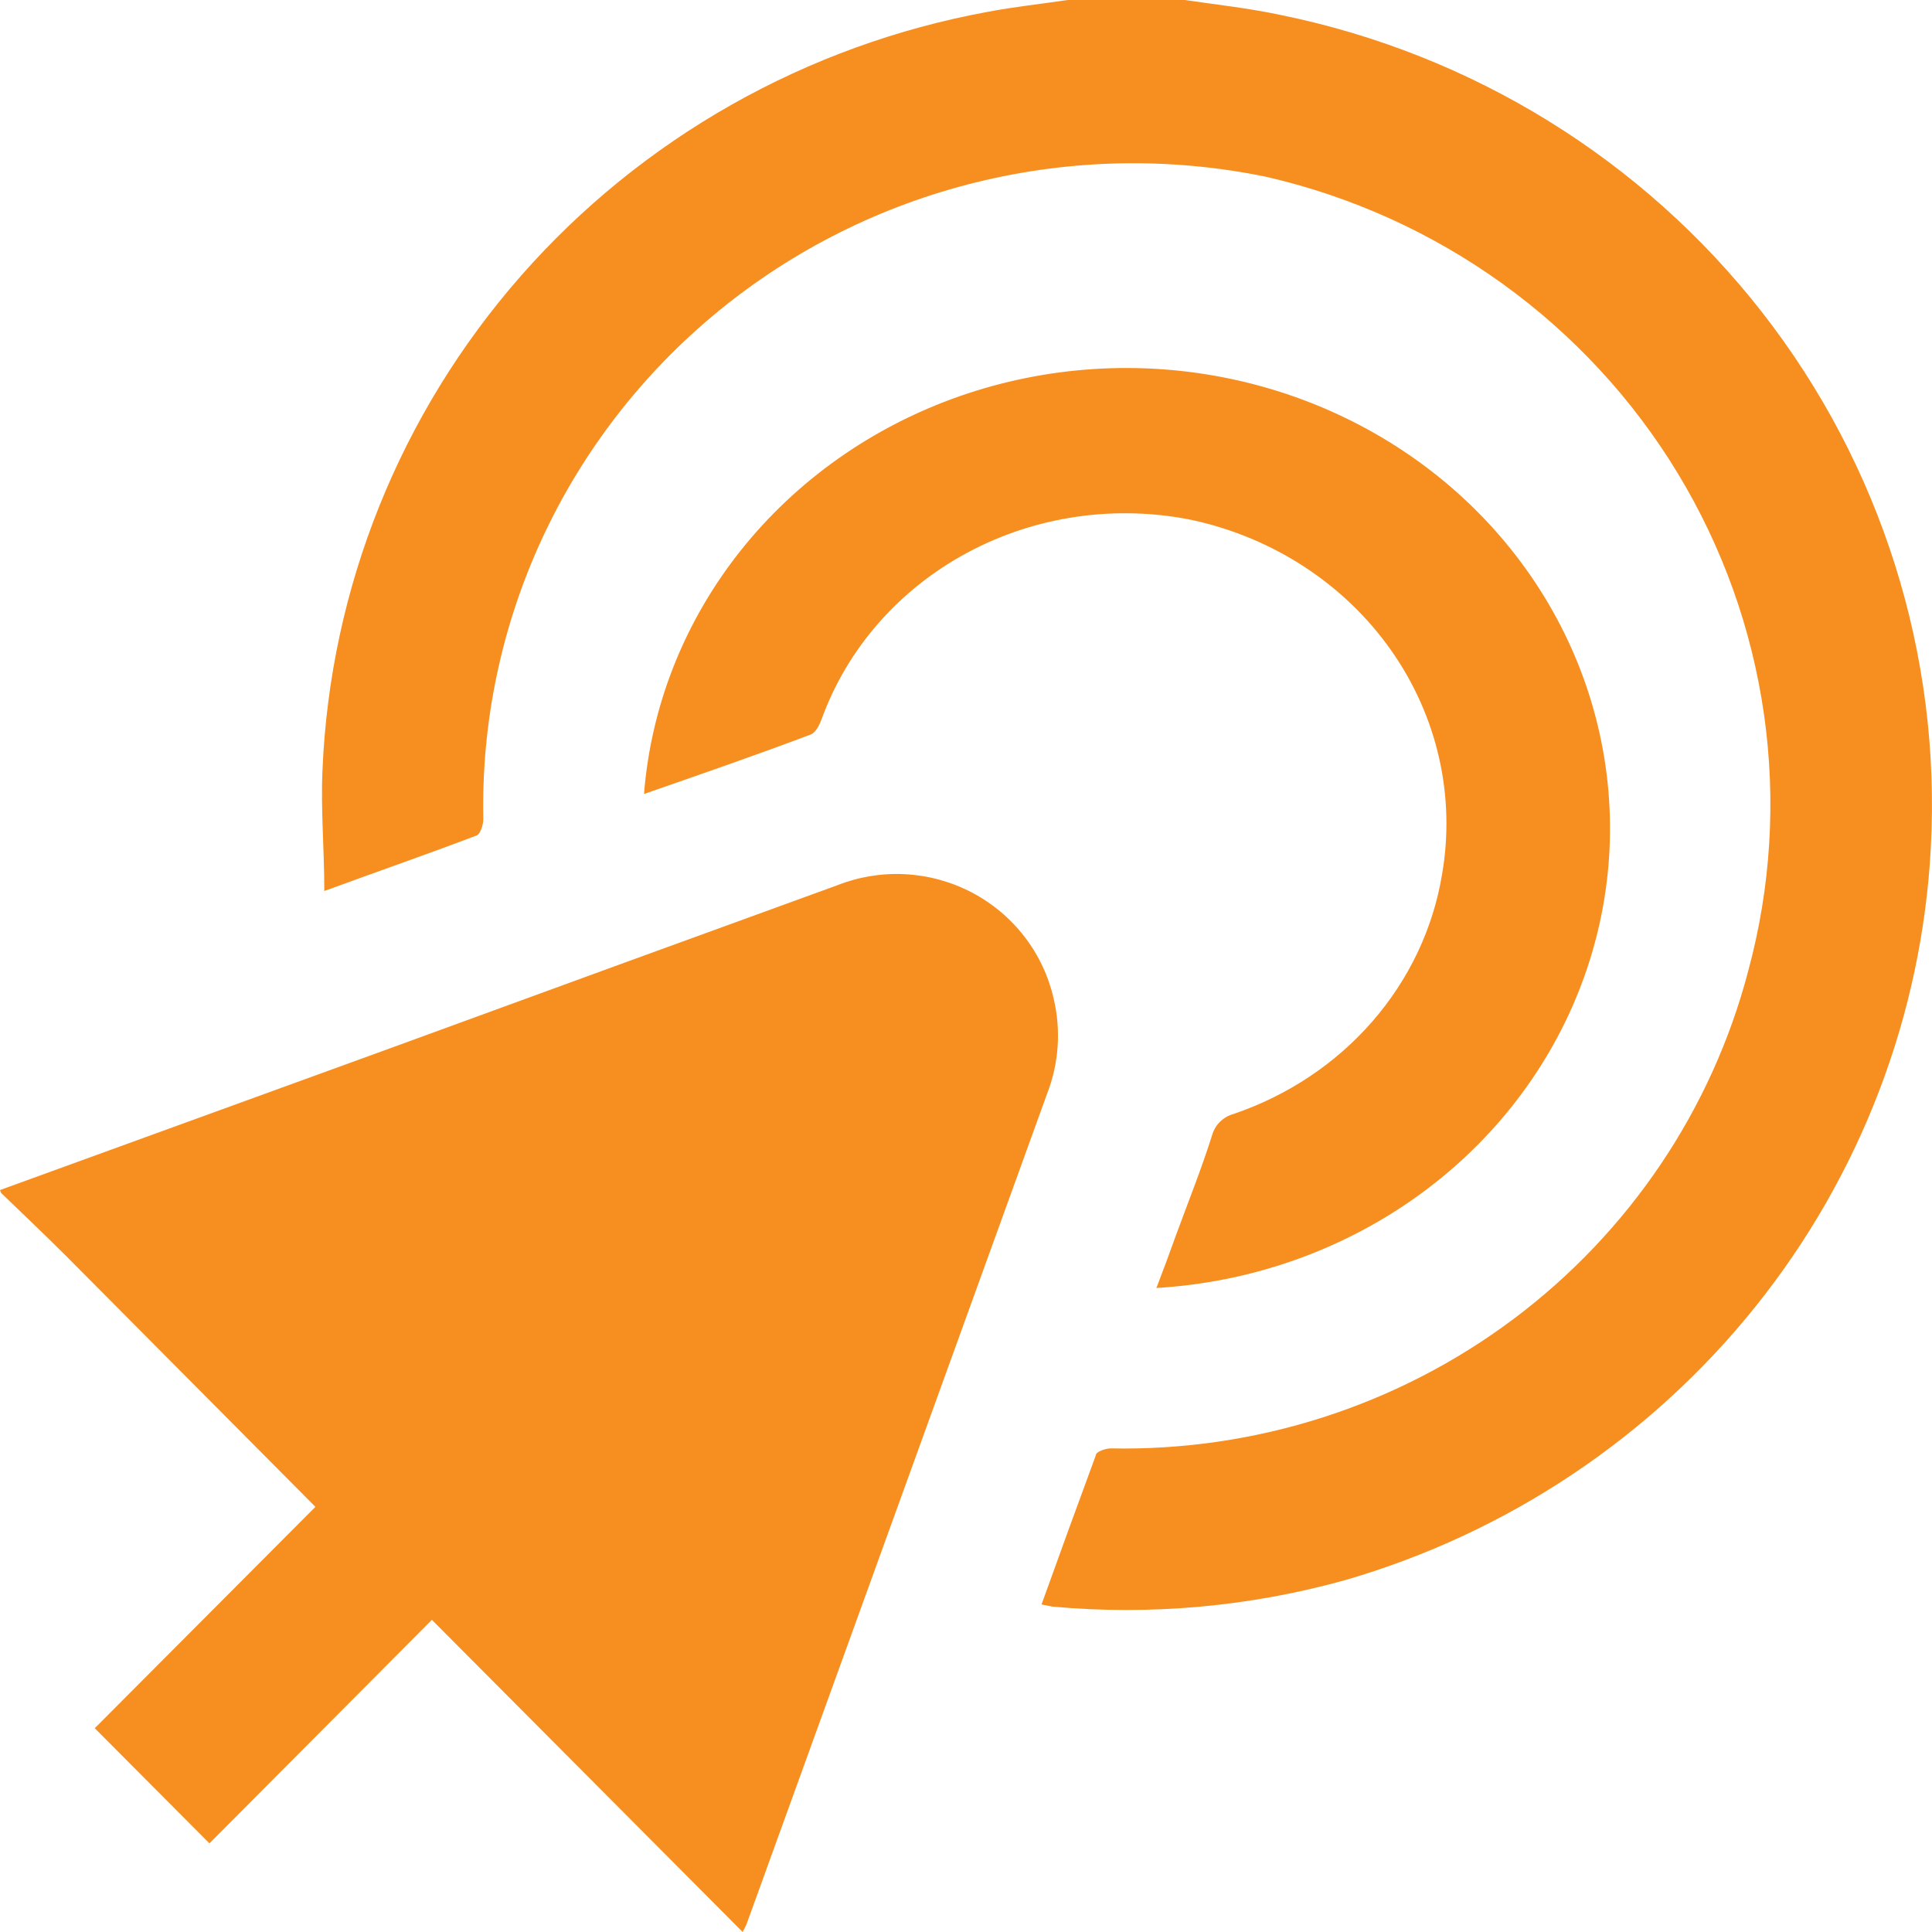
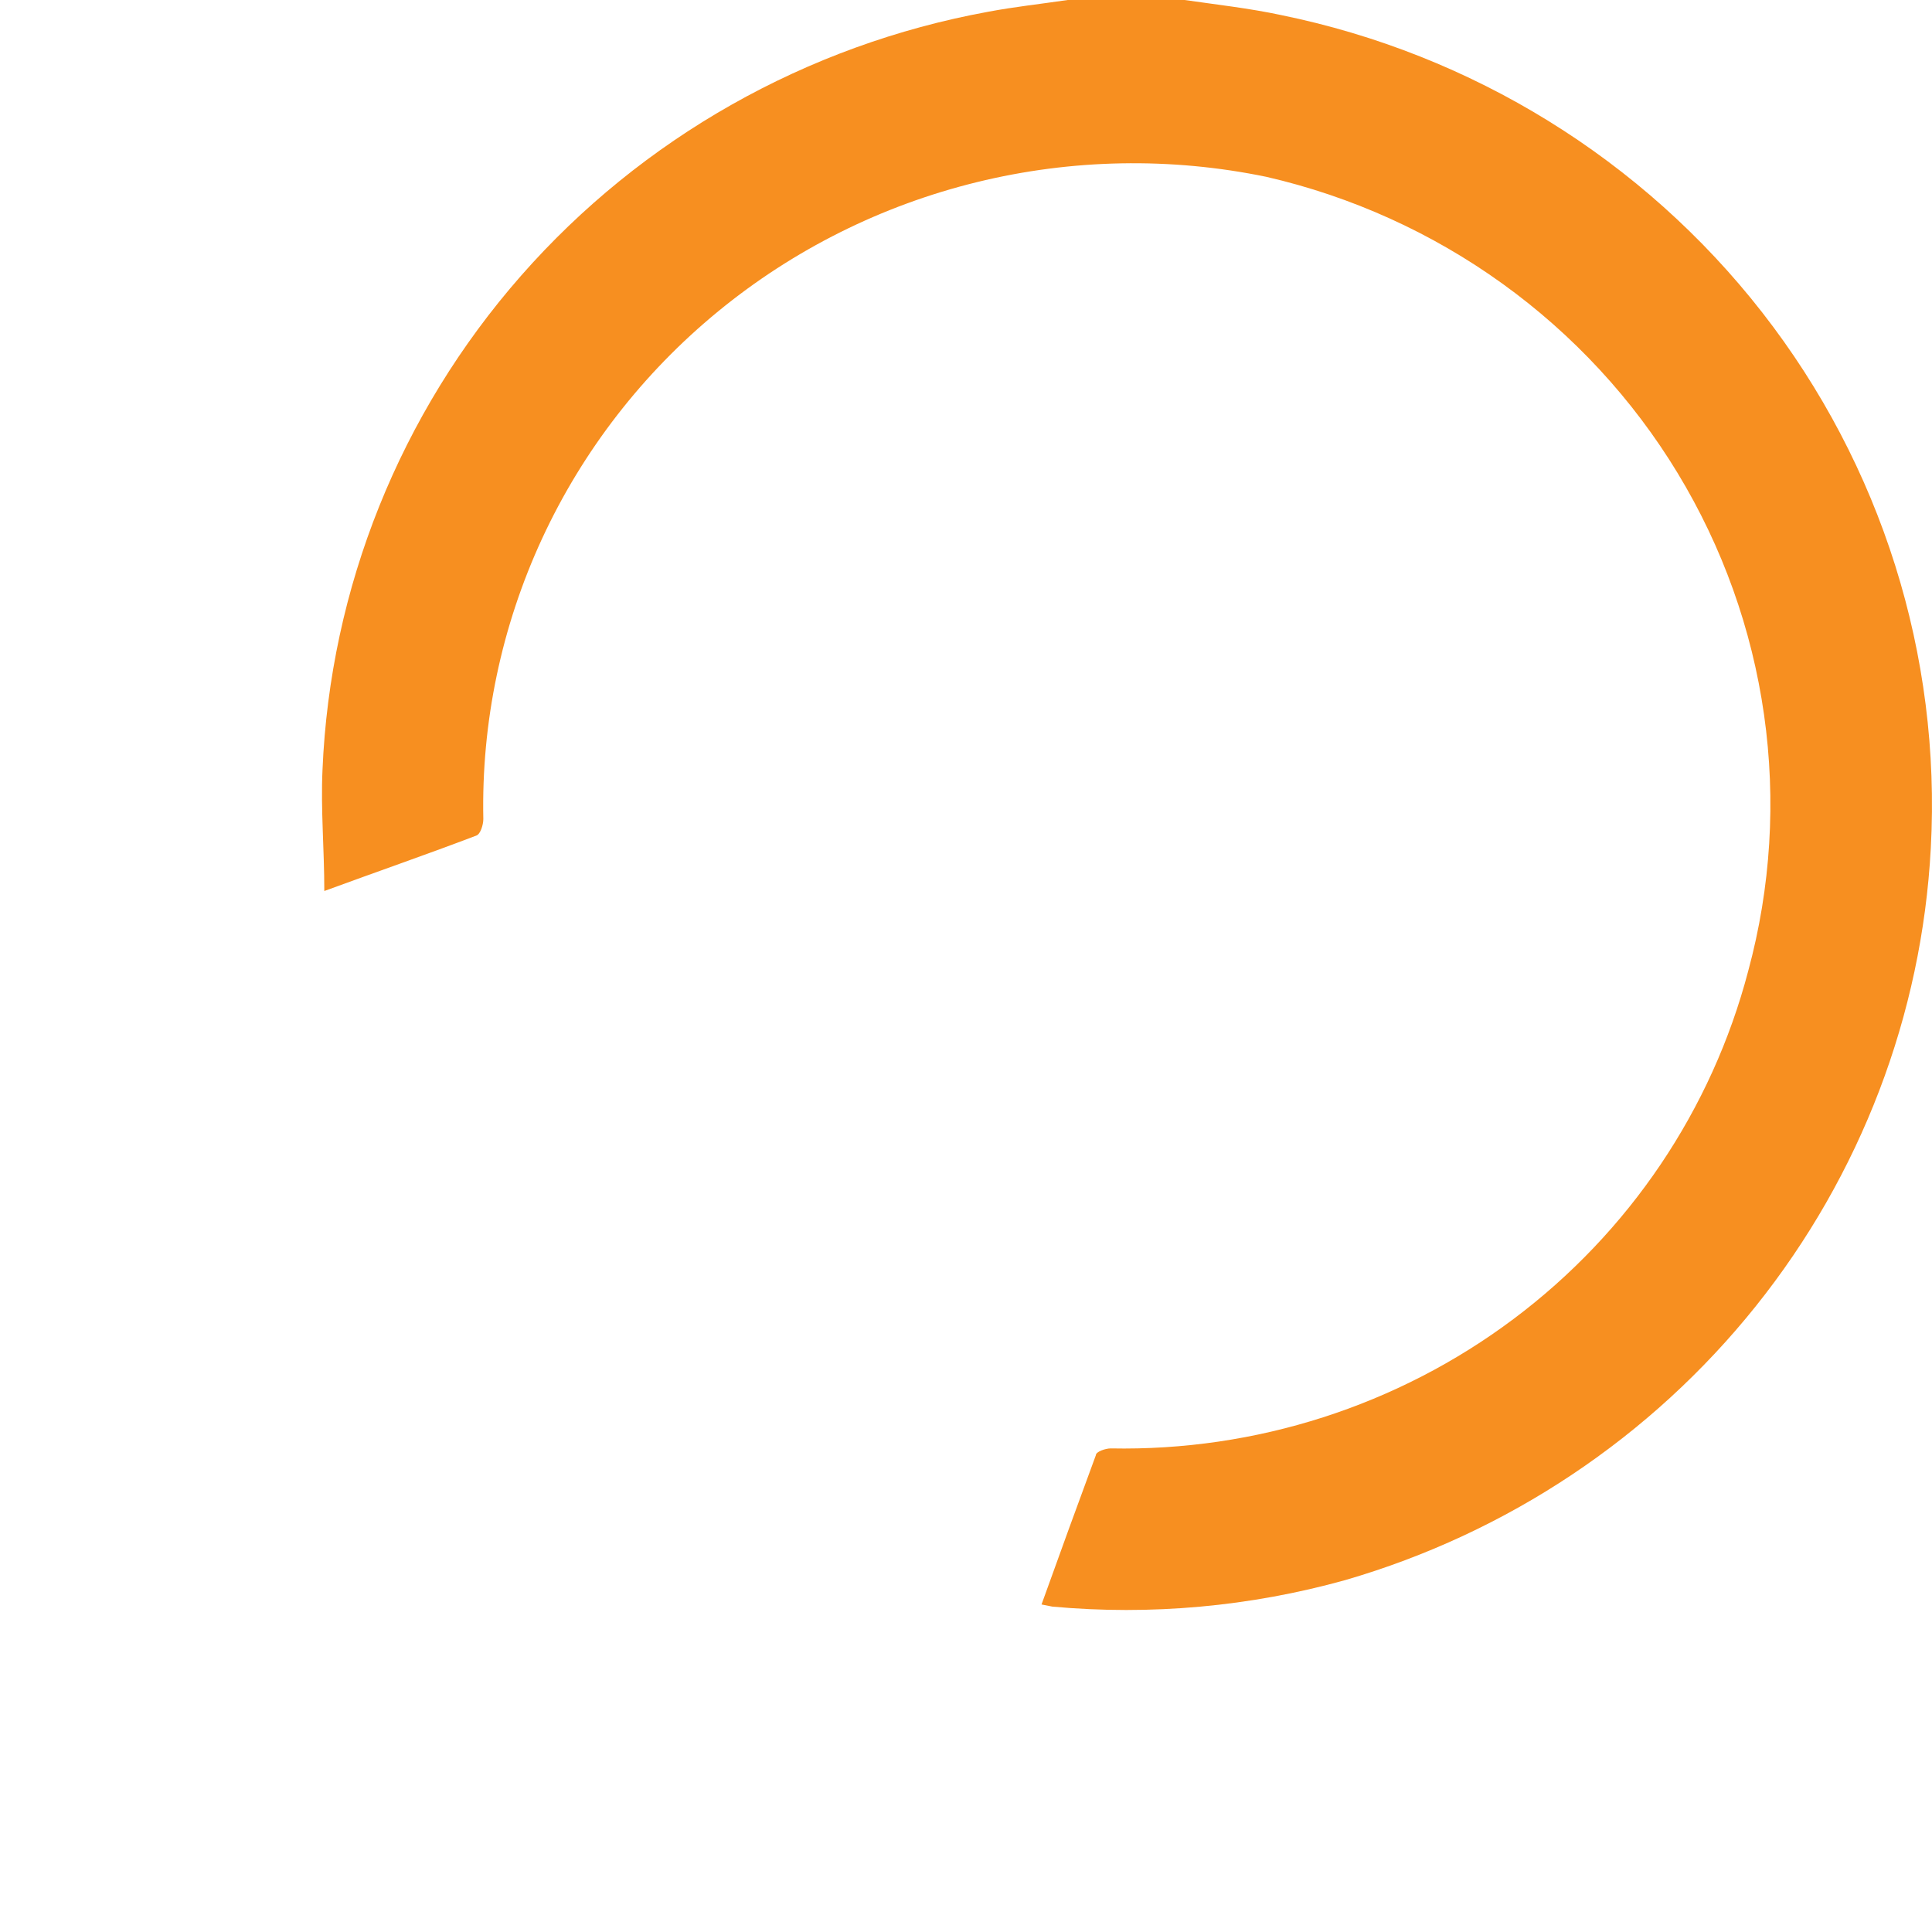
<svg xmlns="http://www.w3.org/2000/svg" width="65" height="65" viewBox="0 0 65 65" fill="none">
-   <path d="M0 40.038L13.119 35.27C18.133 33.436 23.143 31.609 28.149 29.791C28.877 29.501 29.661 29.371 30.445 29.411C31.229 29.452 31.994 29.66 32.689 30.023C33.383 30.386 33.99 30.894 34.467 31.513C34.944 32.131 35.279 32.845 35.451 33.605C35.701 34.665 35.625 35.775 35.231 36.791L25.118 64.734C25.079 64.825 25.034 64.913 24.985 64.999L14.531 54.498L7.046 62.018L3.188 58.144L10.612 50.696L2.215 42.247C1.497 41.535 0.767 40.835 0.037 40.135L0 40.038Z" fill="#F78F20" />
  <path d="M39.855 0C40.94 0.157 42.024 0.277 43.097 0.506C49.531 1.819 55.276 5.37 59.288 10.512C63.299 15.655 65.312 22.048 64.96 28.532C64.659 34.148 62.601 39.534 59.072 43.945C55.542 48.357 50.714 51.577 45.254 53.162C42.054 54.053 38.717 54.355 35.407 54.053L35.041 53.981C35.651 52.283 36.26 50.609 36.869 48.959C36.869 48.838 37.198 48.73 37.369 48.73C42.252 48.827 47.025 47.294 50.917 44.379C54.81 41.463 57.593 37.336 58.818 32.663C59.578 29.856 59.759 26.927 59.35 24.05C58.941 21.172 57.952 18.405 56.44 15.913C54.928 13.421 52.924 11.255 50.548 9.544C48.172 7.832 45.473 6.61 42.609 5.95C39.388 5.284 36.057 5.345 32.863 6.129C29.669 6.912 26.695 8.397 24.163 10.474C21.631 12.551 19.605 15.165 18.237 18.123C16.869 21.081 16.193 24.305 16.261 27.557C16.261 27.749 16.164 28.062 16.029 28.111C14.384 28.737 12.715 29.315 10.911 29.977C10.911 28.556 10.789 27.232 10.85 25.907C11.105 19.777 13.46 13.915 17.527 9.28C21.594 4.646 27.134 1.514 33.238 0.397C34.127 0.229 35.029 0.132 35.919 0H39.855Z" fill="#F78F20" />
-   <path d="M21.667 26.713C21.901 23.748 23.026 20.91 24.908 18.537C26.791 16.164 29.351 14.357 32.282 13.331C35.214 12.306 38.394 12.105 41.443 12.754C44.491 13.402 47.279 14.872 49.474 16.988C51.668 19.104 53.177 21.776 53.819 24.686C54.462 27.596 54.211 30.62 53.096 33.398C51.982 36.176 50.051 38.59 47.535 40.352C45.019 42.113 42.023 43.148 38.906 43.333C39.138 42.728 39.346 42.169 39.566 41.553C39.994 40.389 40.434 39.295 40.788 38.166C40.837 38.004 40.927 37.856 41.051 37.736C41.175 37.616 41.328 37.527 41.498 37.479C43.32 36.861 44.933 35.787 46.168 34.37C47.403 32.952 48.214 31.244 48.515 29.425C48.975 26.79 48.36 24.088 46.797 21.871C45.233 19.653 42.839 18.088 40.104 17.495C37.527 16.971 34.838 17.362 32.543 18.595C30.248 19.828 28.506 21.817 27.645 24.188C27.572 24.385 27.45 24.641 27.279 24.711C25.457 25.398 23.574 26.05 21.667 26.713Z" fill="#F78F20" />
</svg>